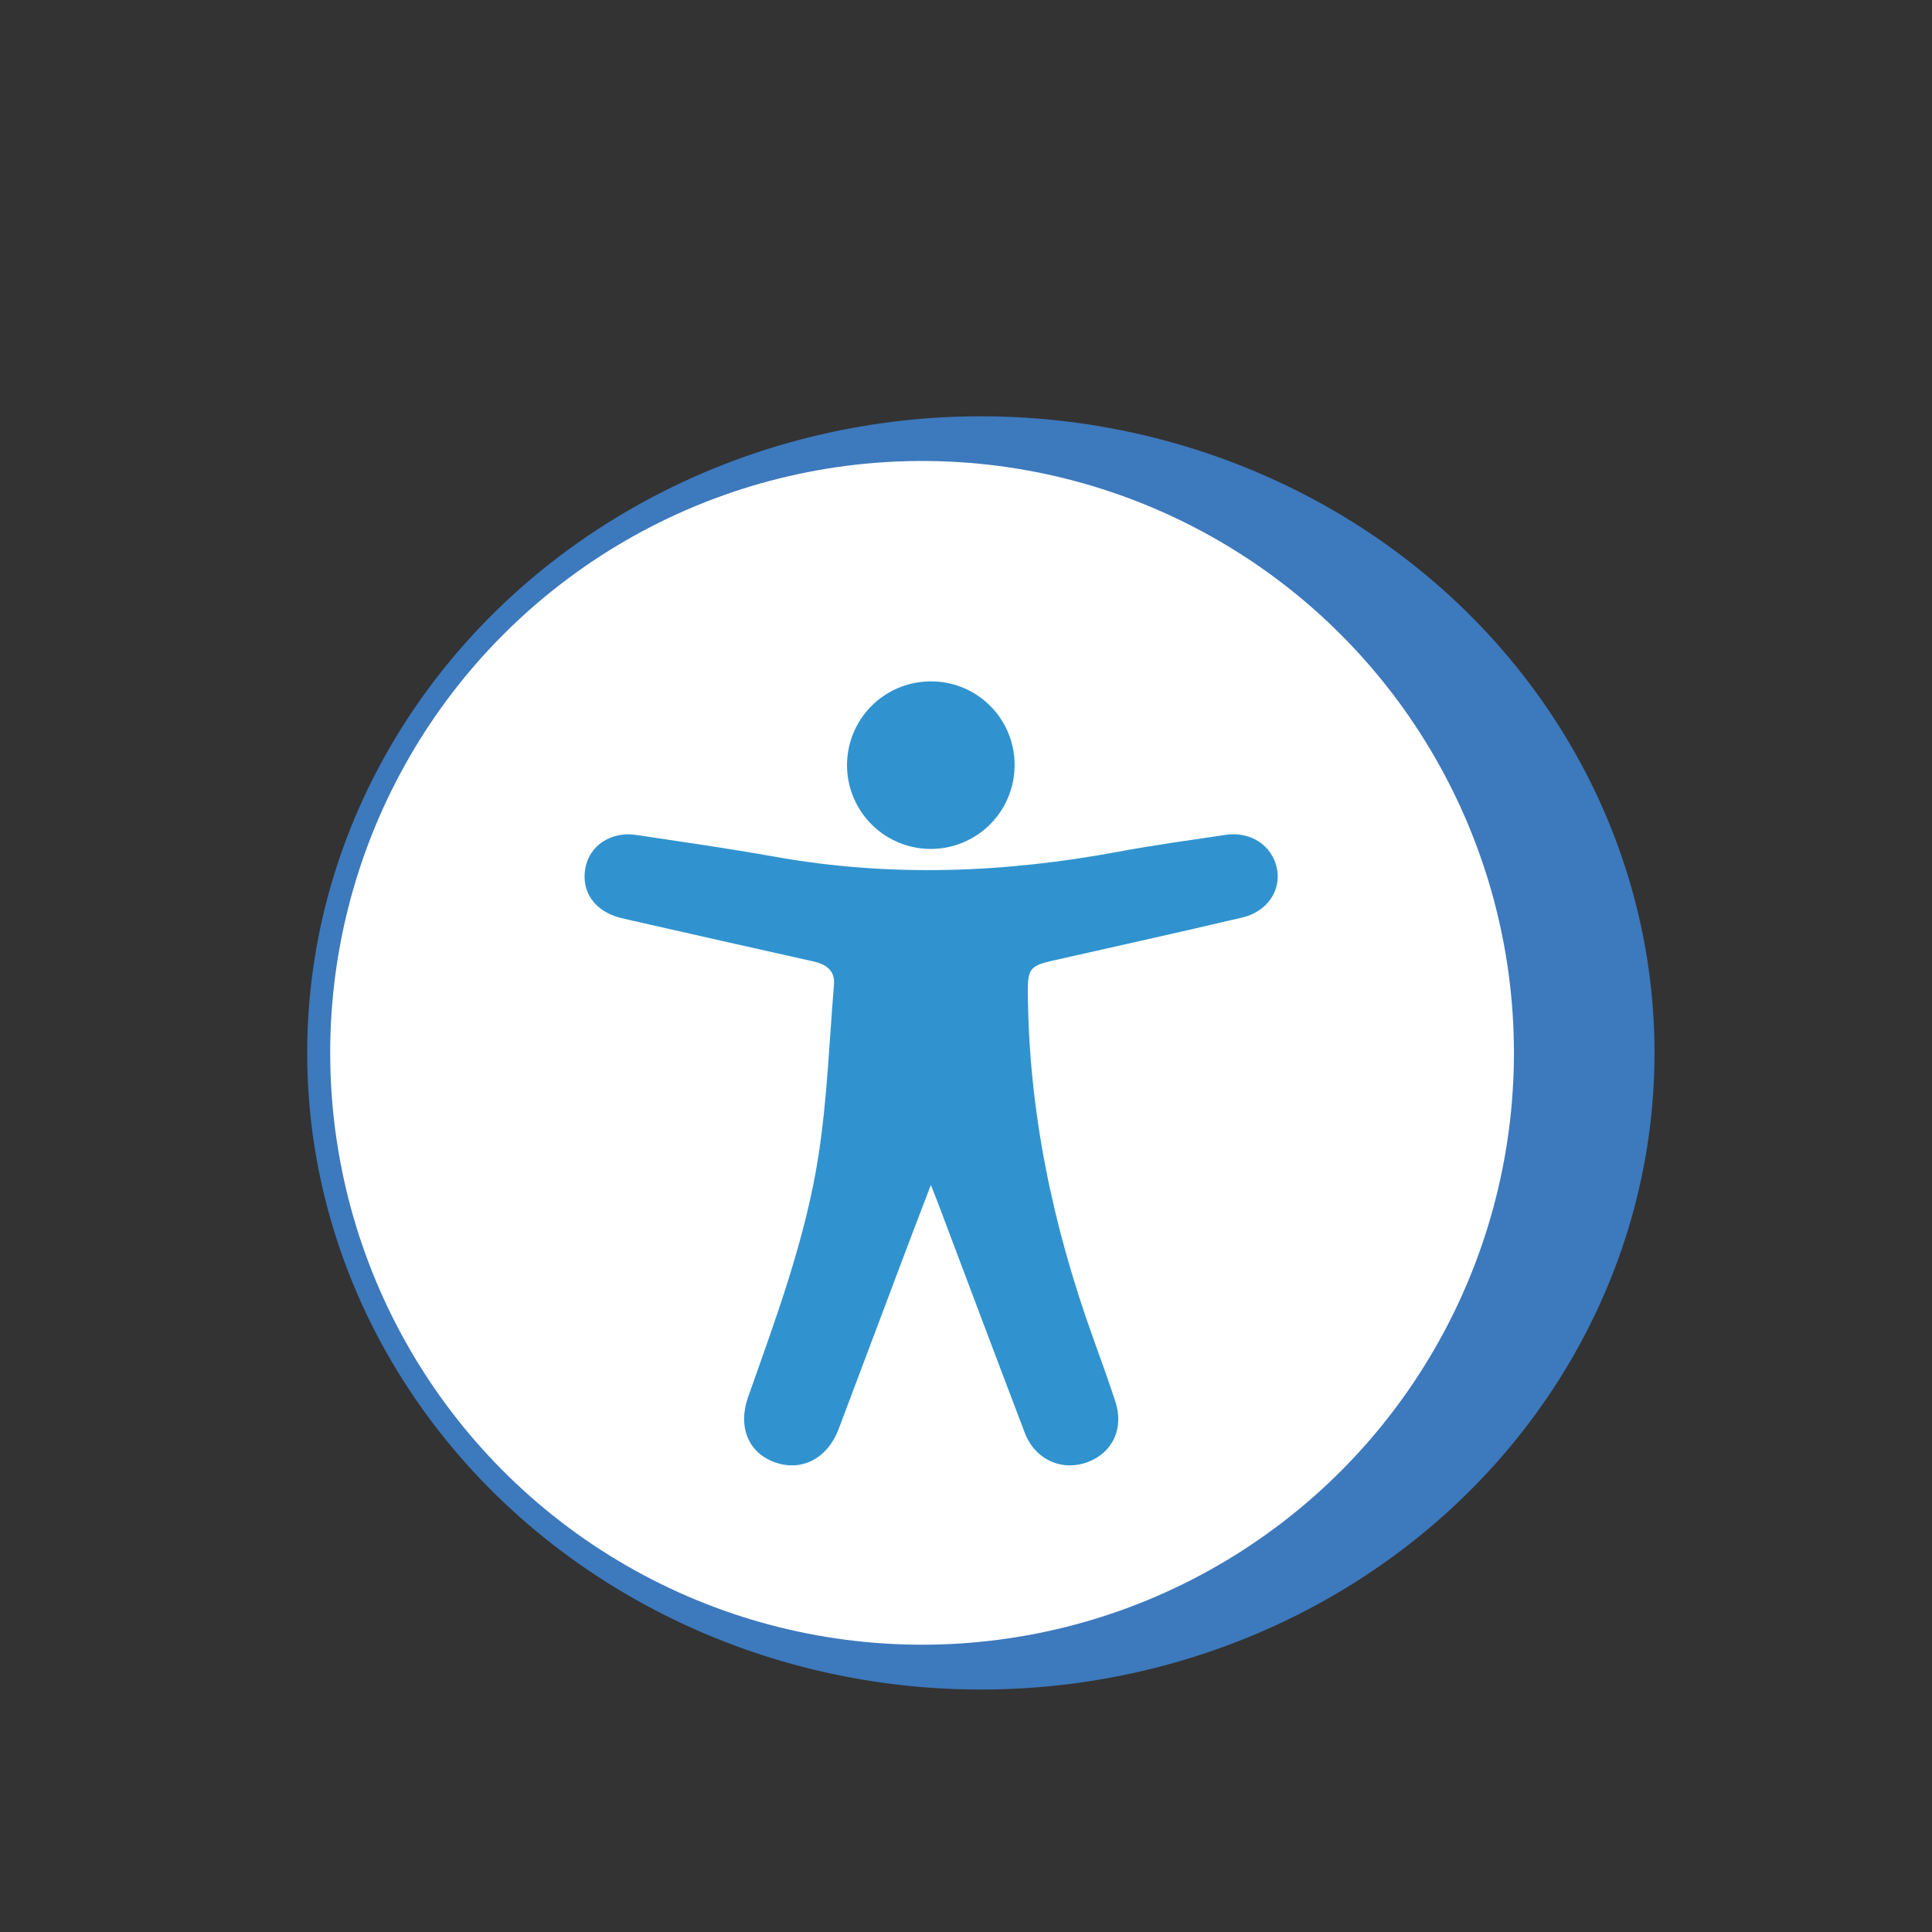
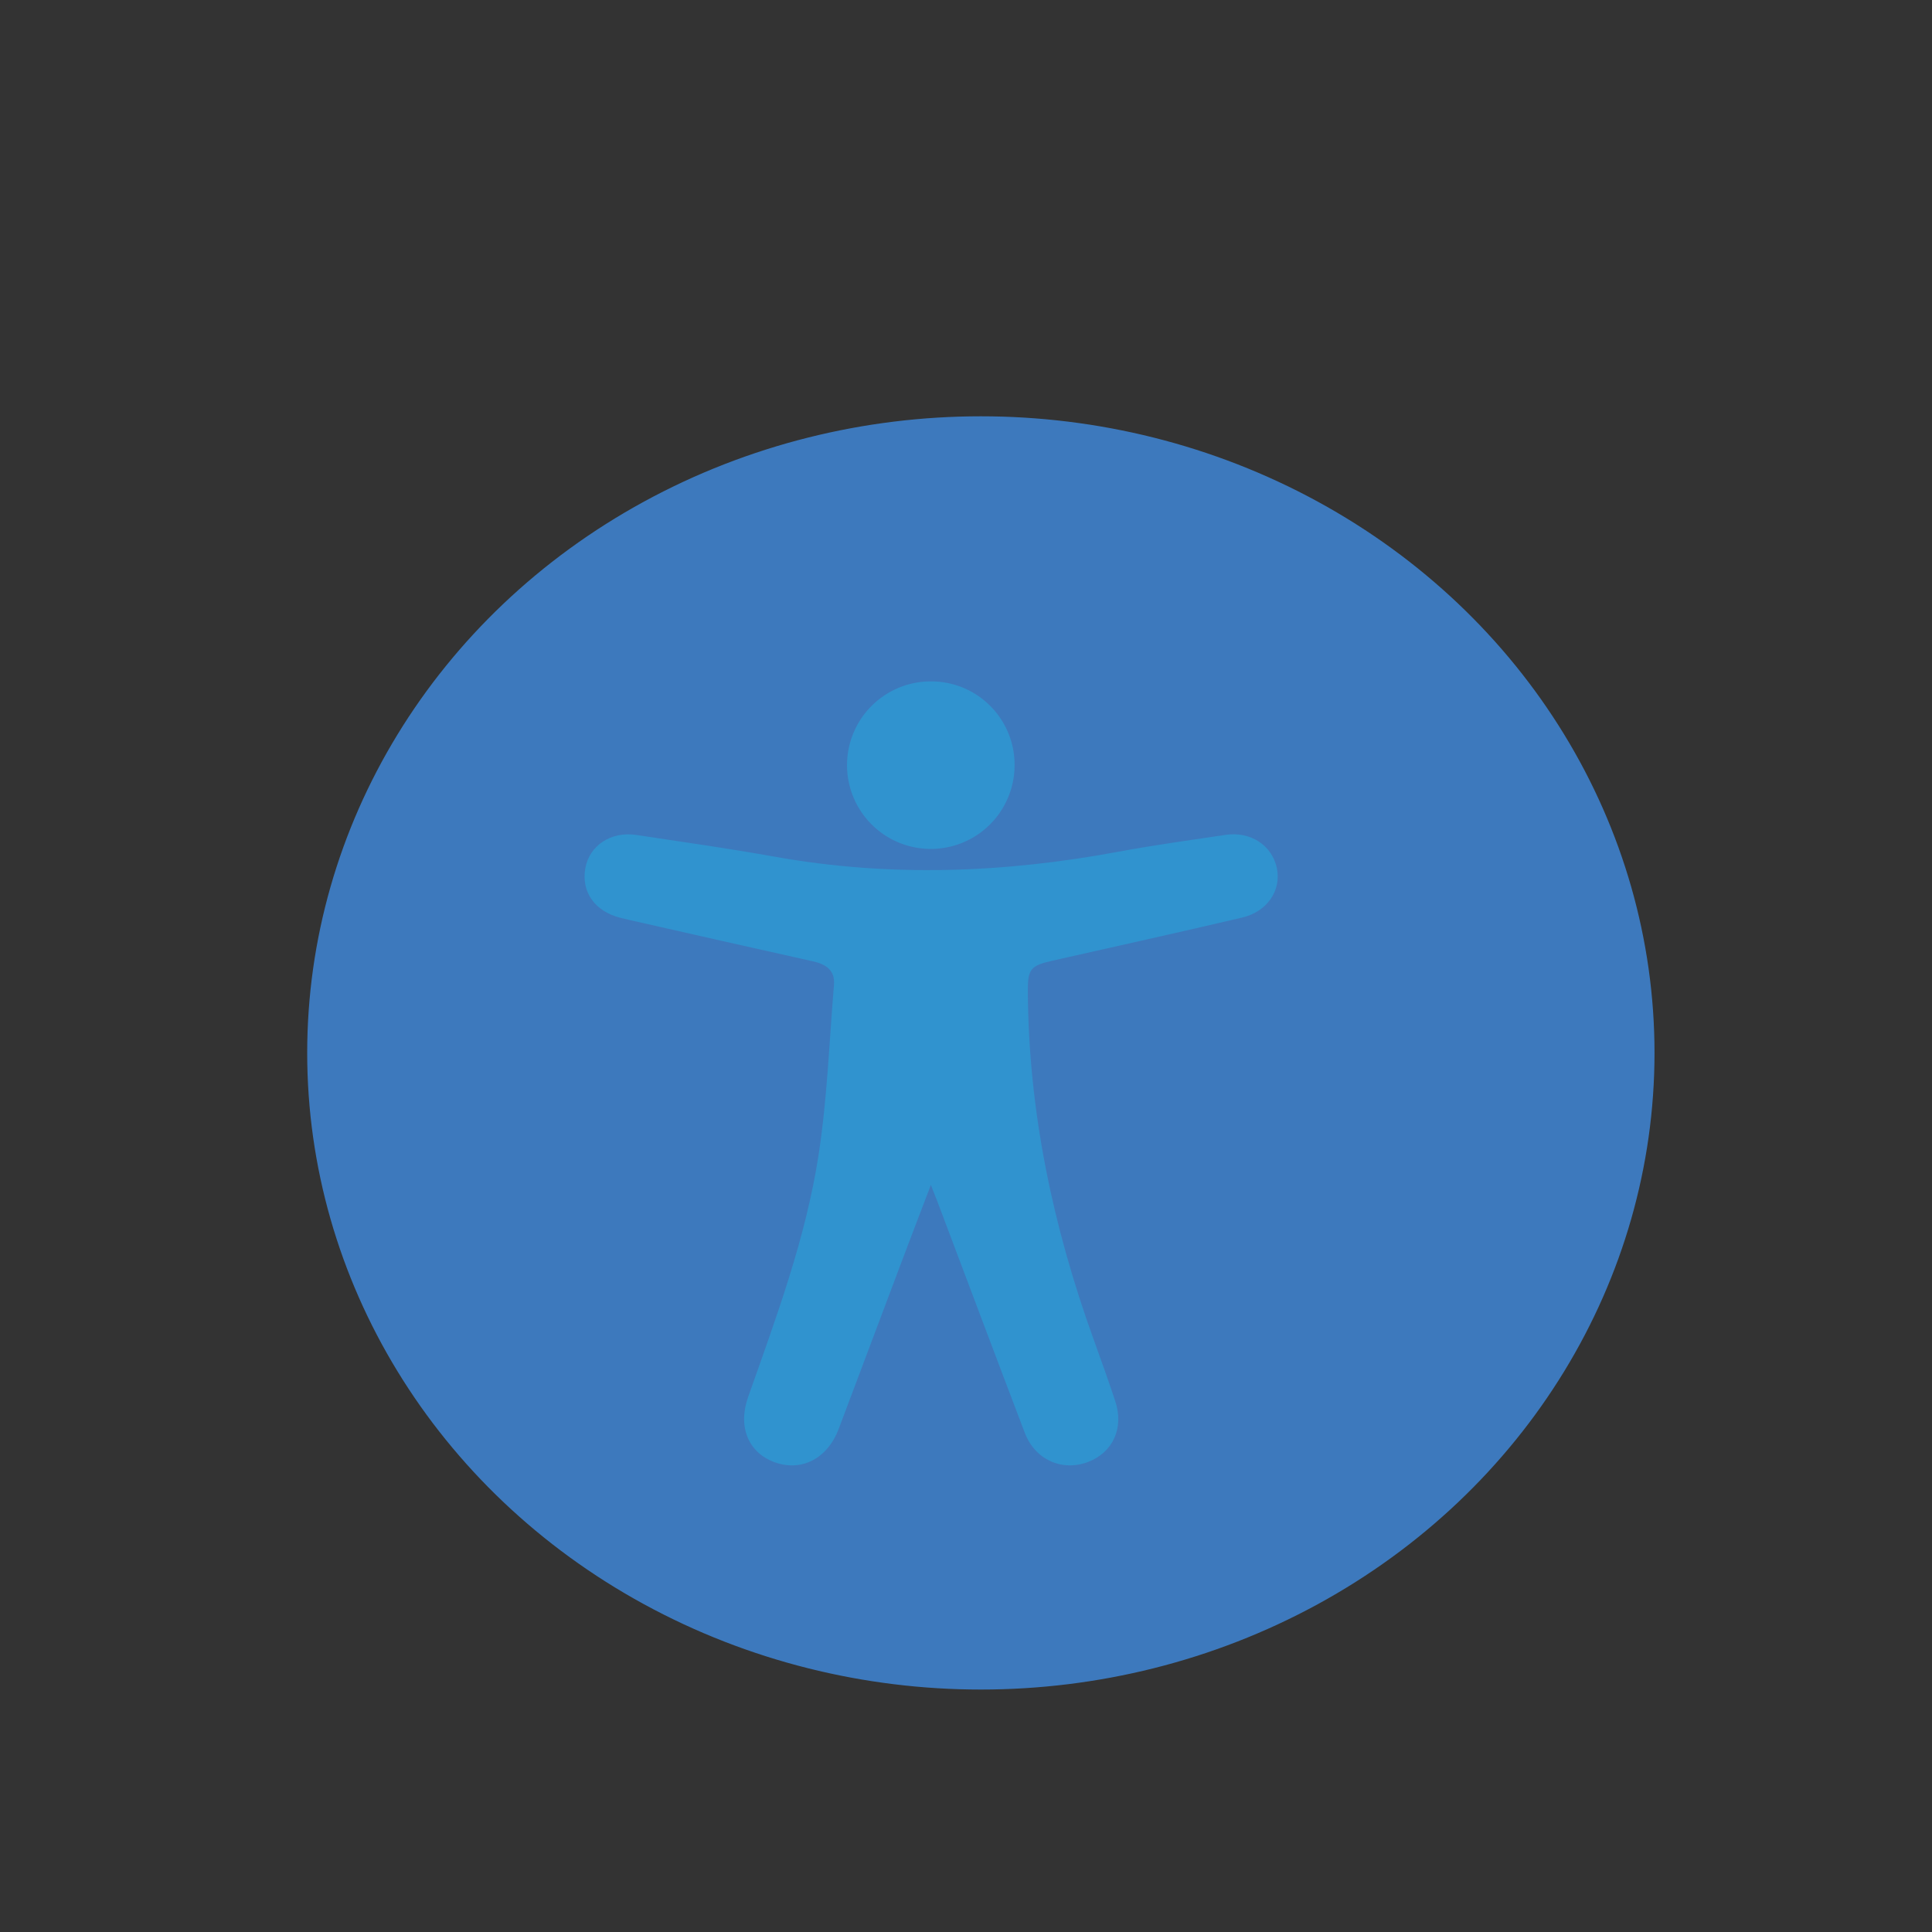
<svg xmlns="http://www.w3.org/2000/svg" id="Capa_1" data-name="Capa 1" viewBox="0 0 1000 1000">
  <rect x="0" y="0" width="1000" height="1000" fill="#333333" stroke="none" />
  <defs>
    <style>.cls-1{fill:#3d79bd;stroke:#3d79bd;stroke-miterlimit:10;stroke-width:0.75px;}.cls-2{fill:#fff;}.cls-3{fill:#3093cf;}</style>
  </defs>
  <ellipse class="cls-1" cx="507.69" cy="544.99" rx="348.31" ry="329.14" />
-   <circle class="cls-2" cx="477.26" cy="544.95" r="306.35" />
  <path class="cls-3" d="M481.82,613.33c-4.88,12.8-8.94,23.3-12.91,33.83q-17.42,46.19-34.78,92.38c-5.79,15.36-19.12,22.33-33.08,17.35-13.6-4.86-19.31-18.28-13.84-33.76,14.55-41.2,29.9-82.31,36.53-125.64,4.43-29,5.5-58.45,7.92-87.71.63-7.63-4.16-10.7-10.94-12.21-31.56-7-63.08-14.2-94.61-21.32-1.7-.39-3.41-.77-5.1-1.21-13.19-3.4-20.24-13.43-18.05-25.66,2.1-11.69,13.25-19.18,26.32-17.22,23.91,3.59,47.86,7,71.64,11.25,59.6,10.71,118.89,8.45,178.15-2.6,18.32-3.41,36.81-5.93,55.25-8.68,12.95-1.93,24,5.35,26.56,17.1,2.47,11.56-4.88,22.63-18,25.71-32.6,7.65-65.3,14.9-98,22.28-11.44,2.58-12.94,4.3-12.87,15.83.33,62.1,13,121.88,34,180.08,3.85,10.69,7.69,21.38,11.26,32.16,4.58,13.85-1.23,26.52-14.1,31.42-13.4,5.09-27.42-1.14-32.71-15-15.24-40-30.27-80.08-45.39-120.13C484.33,619.66,483.57,617.78,481.82,613.33Z" />
  <path class="cls-3" d="M525.14,396.61a43.36,43.36,0,1,1-42.63-43.92A43.17,43.17,0,0,1,525.14,396.61Z" />
</svg>